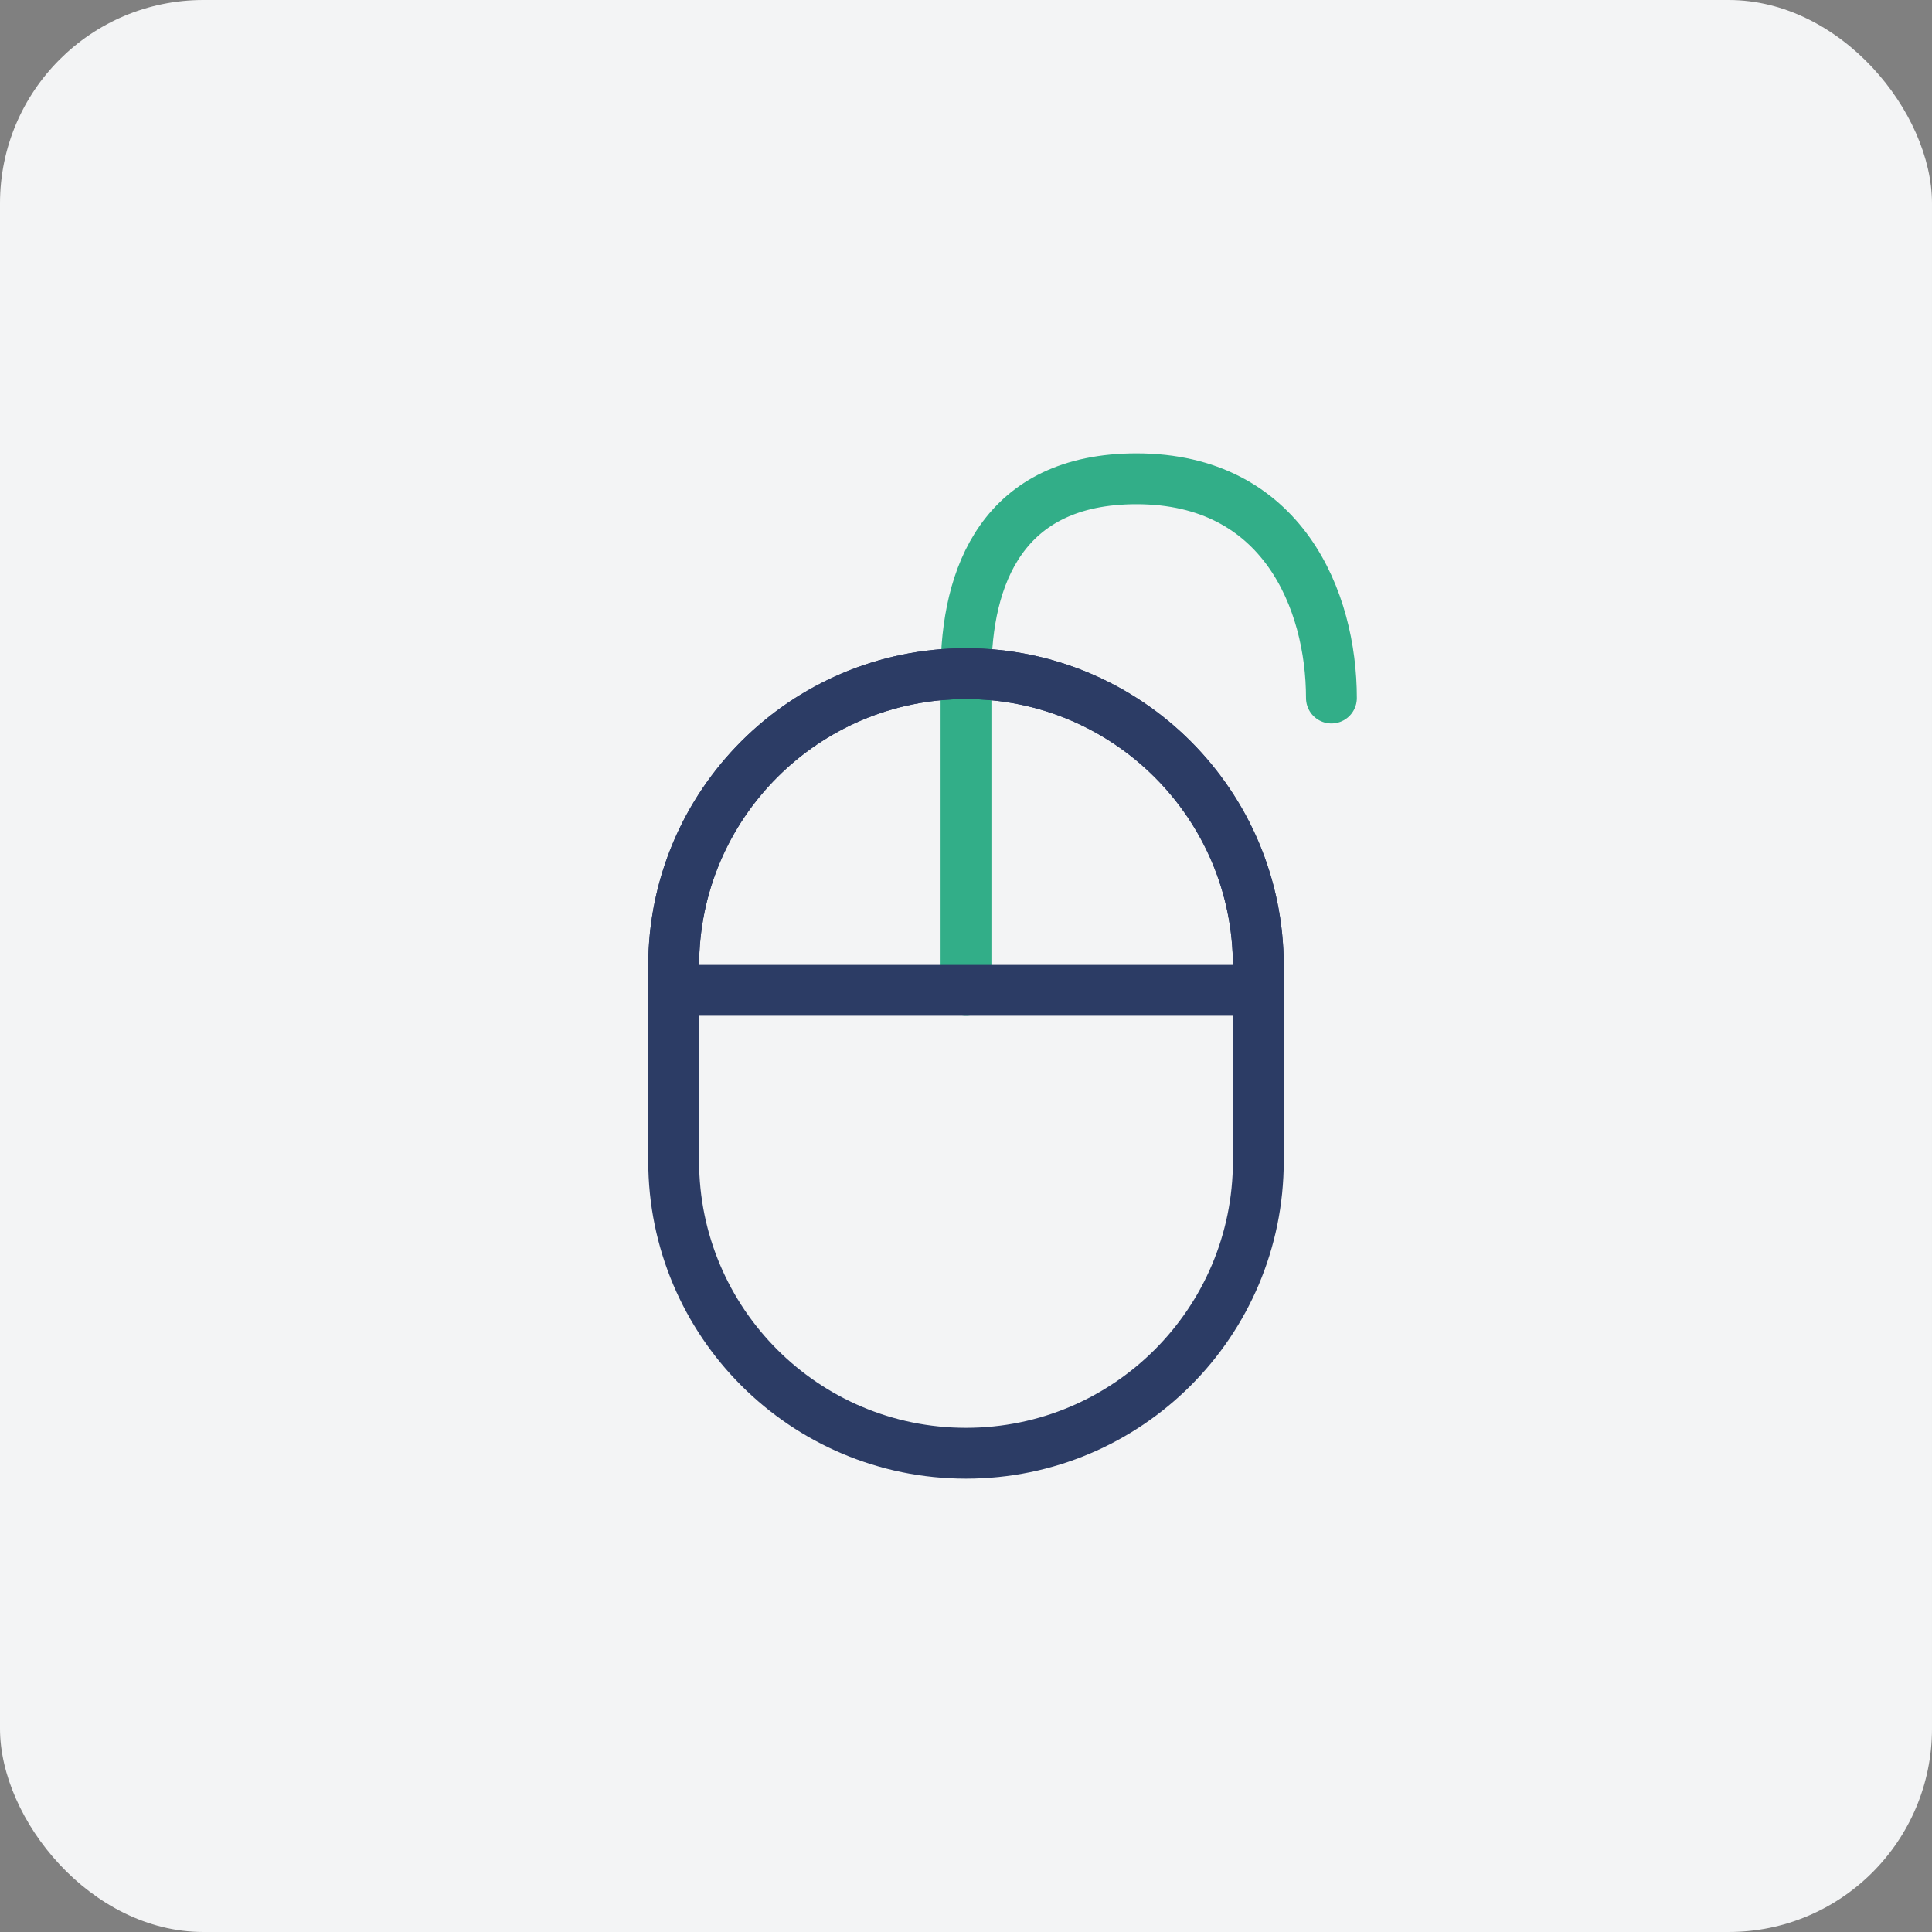
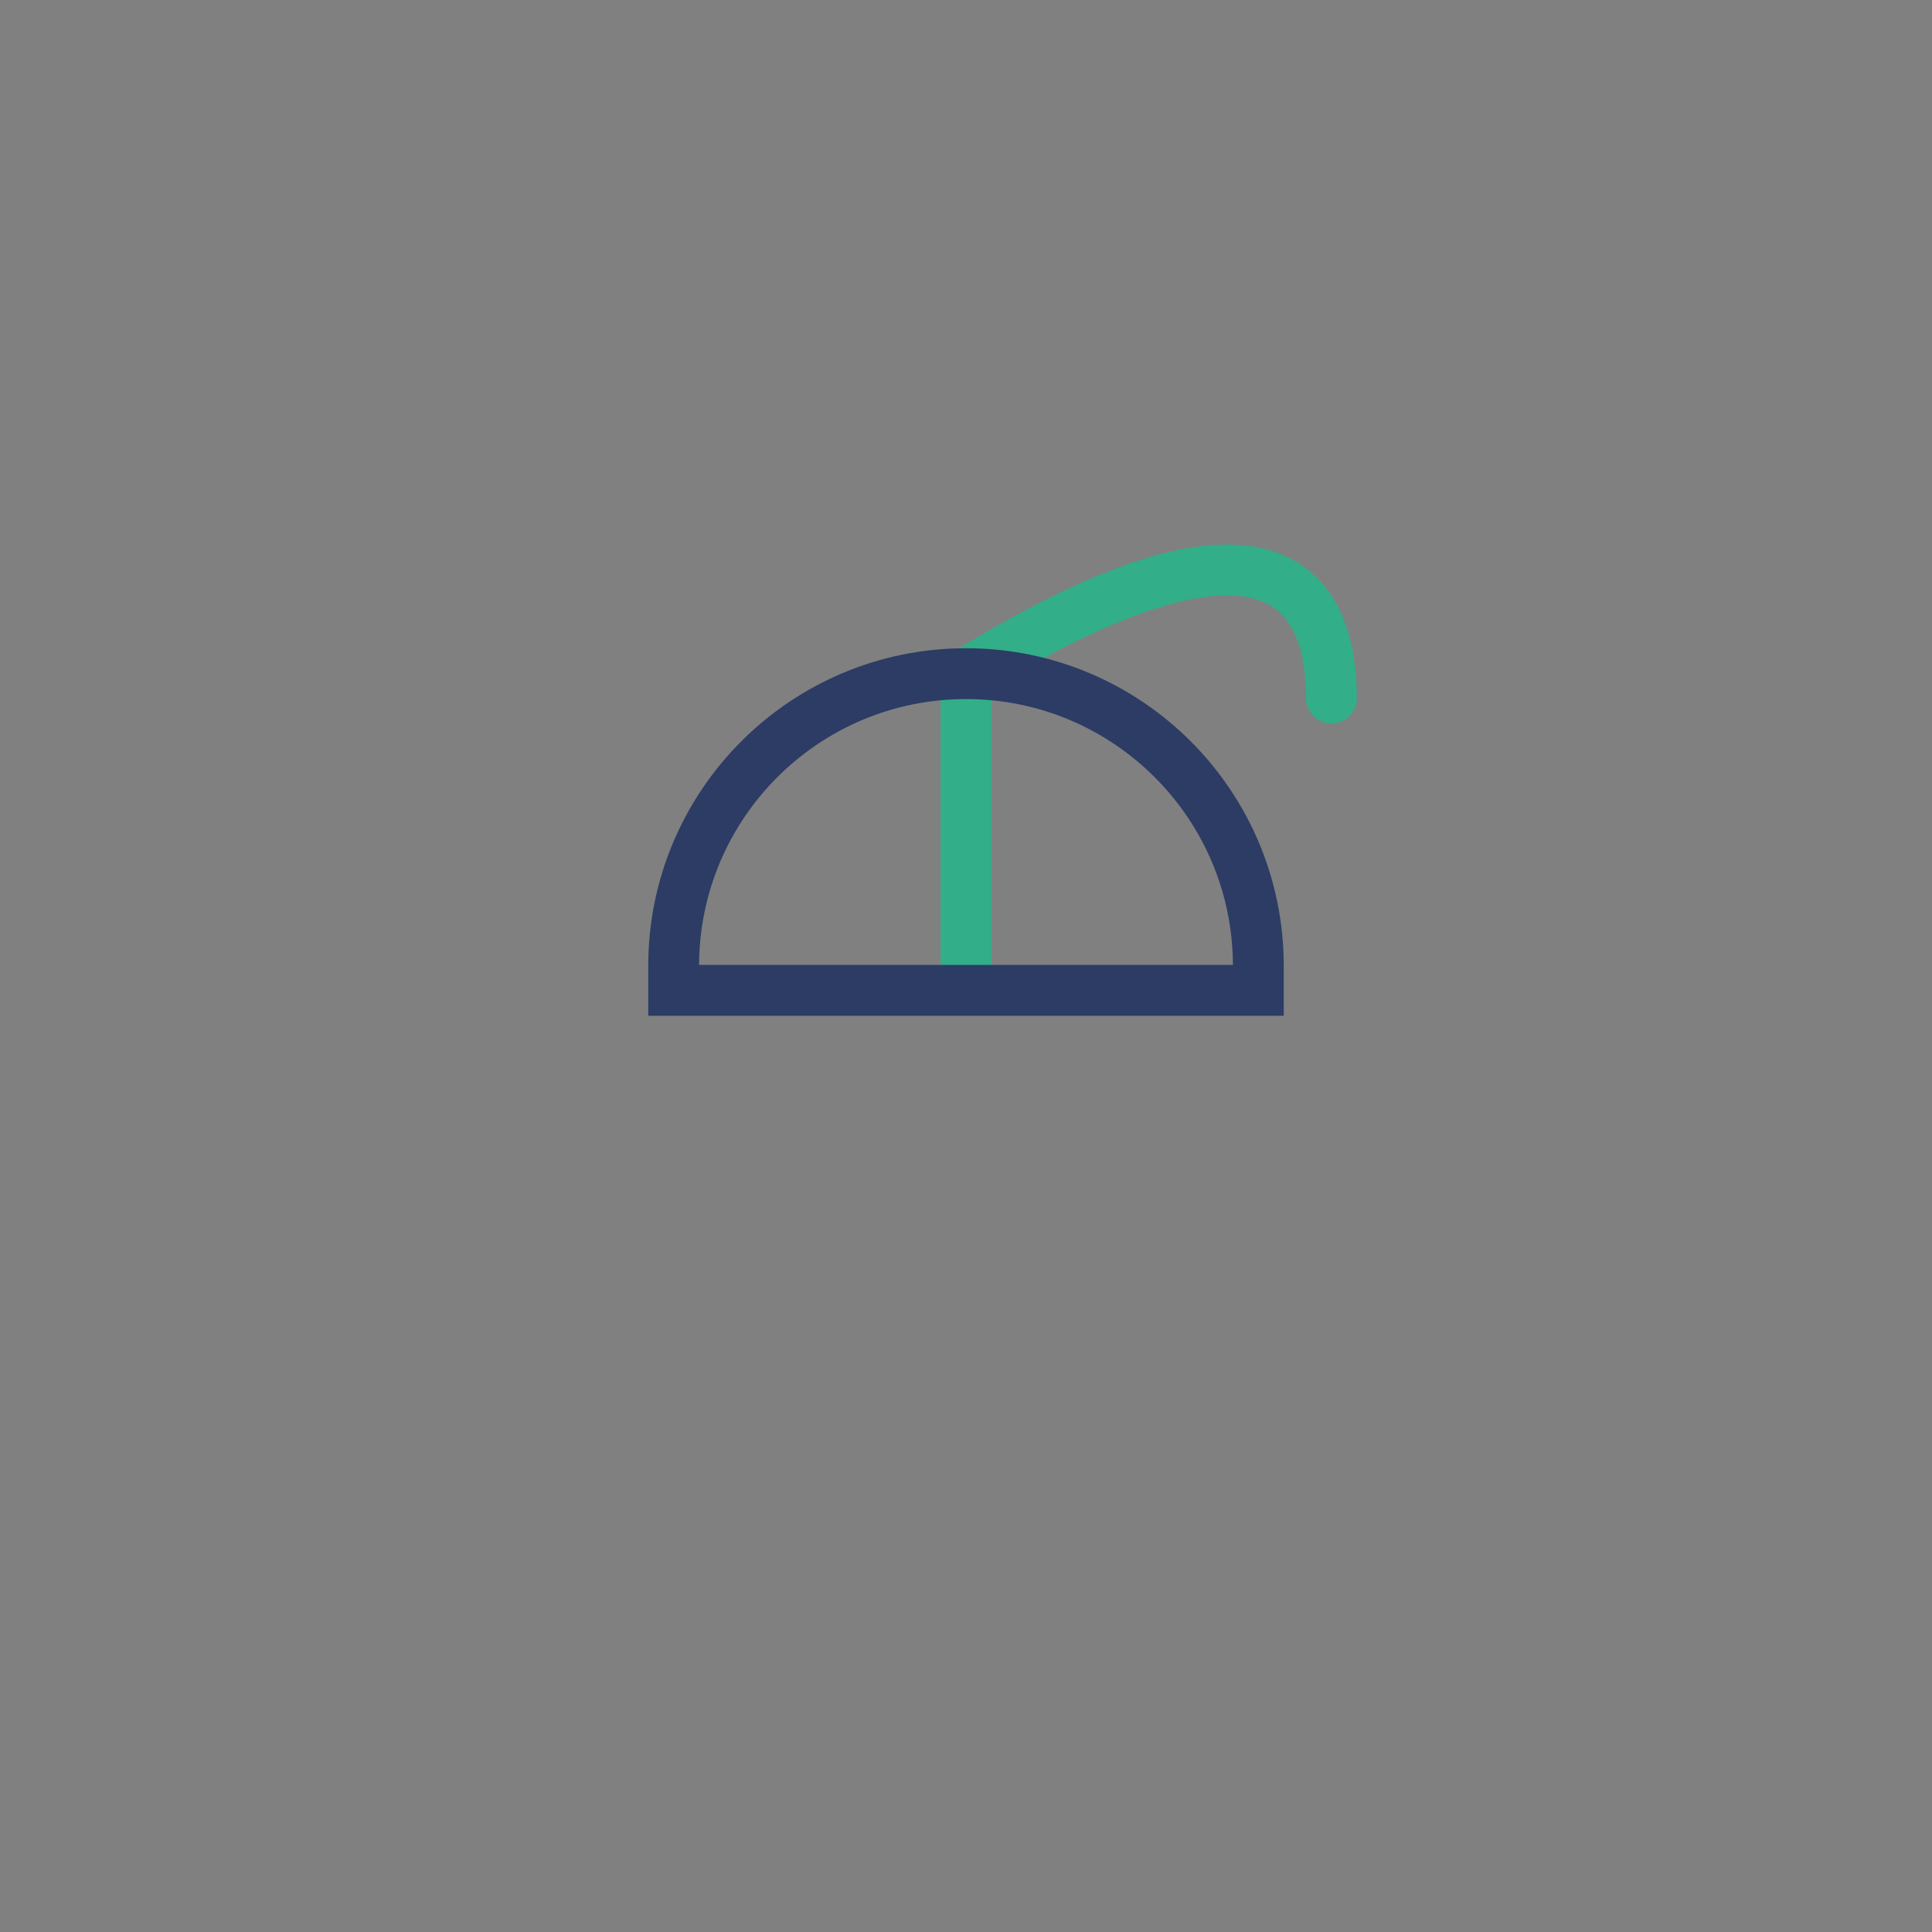
<svg xmlns="http://www.w3.org/2000/svg" width="76" height="76" viewBox="0 0 76 76" fill="none">
  <rect x="0" y="0" width="76" height="76" fill="#808080" stroke="none" />
-   <rect width="76" height="76" rx="8" fill="#F3F4F5" />
-   <path d="M38 38.959C38 38.959 38 30.334 38 26.501C38 22.667 39.438 18.834 44.708 18.834C50.458 18.834 52.375 23.626 52.375 27.459" stroke="#32AE88" stroke-width="2" stroke-linecap="round" stroke-linejoin="round" />
-   <path d="M49.5 38C49.5 31.649 44.351 26.5 38 26.5C31.649 26.5 26.5 31.649 26.5 38V45.667C26.5 52.018 31.649 57.167 38 57.167C44.351 57.167 49.5 52.018 49.5 45.667V38Z" stroke="#2C3C65" stroke-width="2" />
+   <path d="M38 38.959C38 38.959 38 30.334 38 26.501C50.458 18.834 52.375 23.626 52.375 27.459" stroke="#32AE88" stroke-width="2" stroke-linecap="round" stroke-linejoin="round" />
  <path d="M26.5 38C26.5 31.649 31.649 26.5 38 26.5C44.351 26.5 49.5 31.649 49.5 38V38.958H26.5V38Z" stroke="#2C3C65" stroke-width="2" />
</svg>